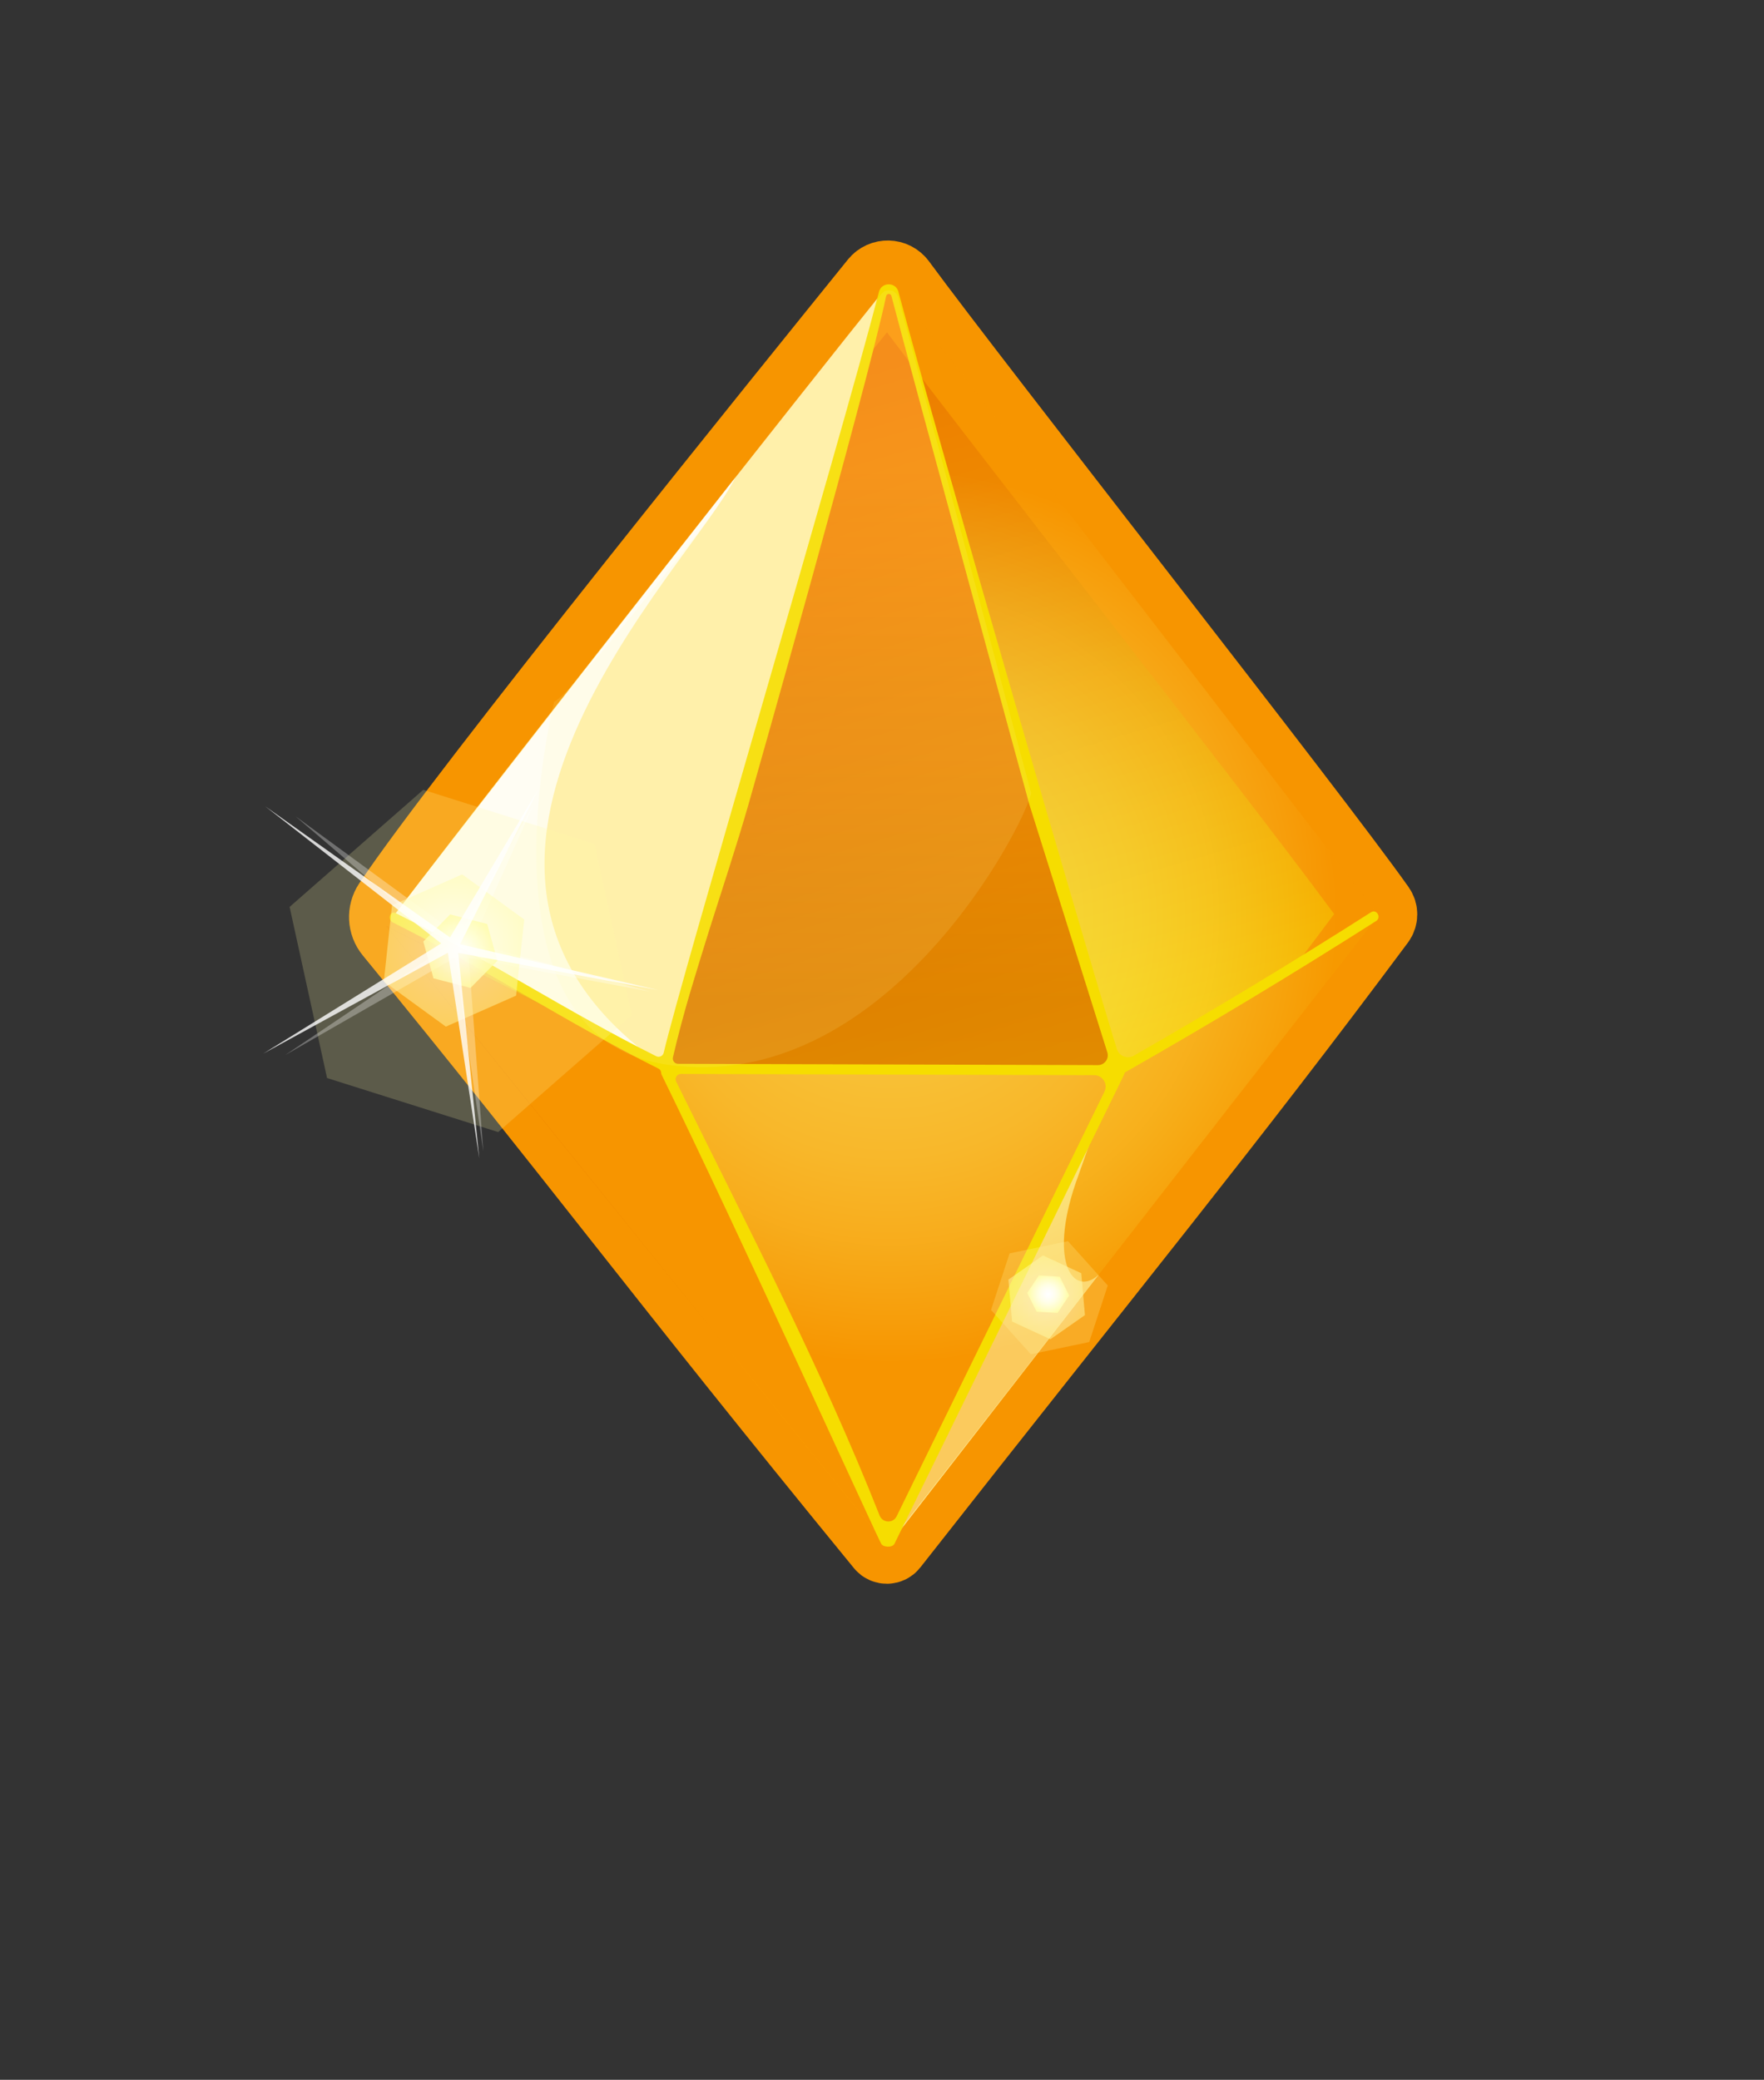
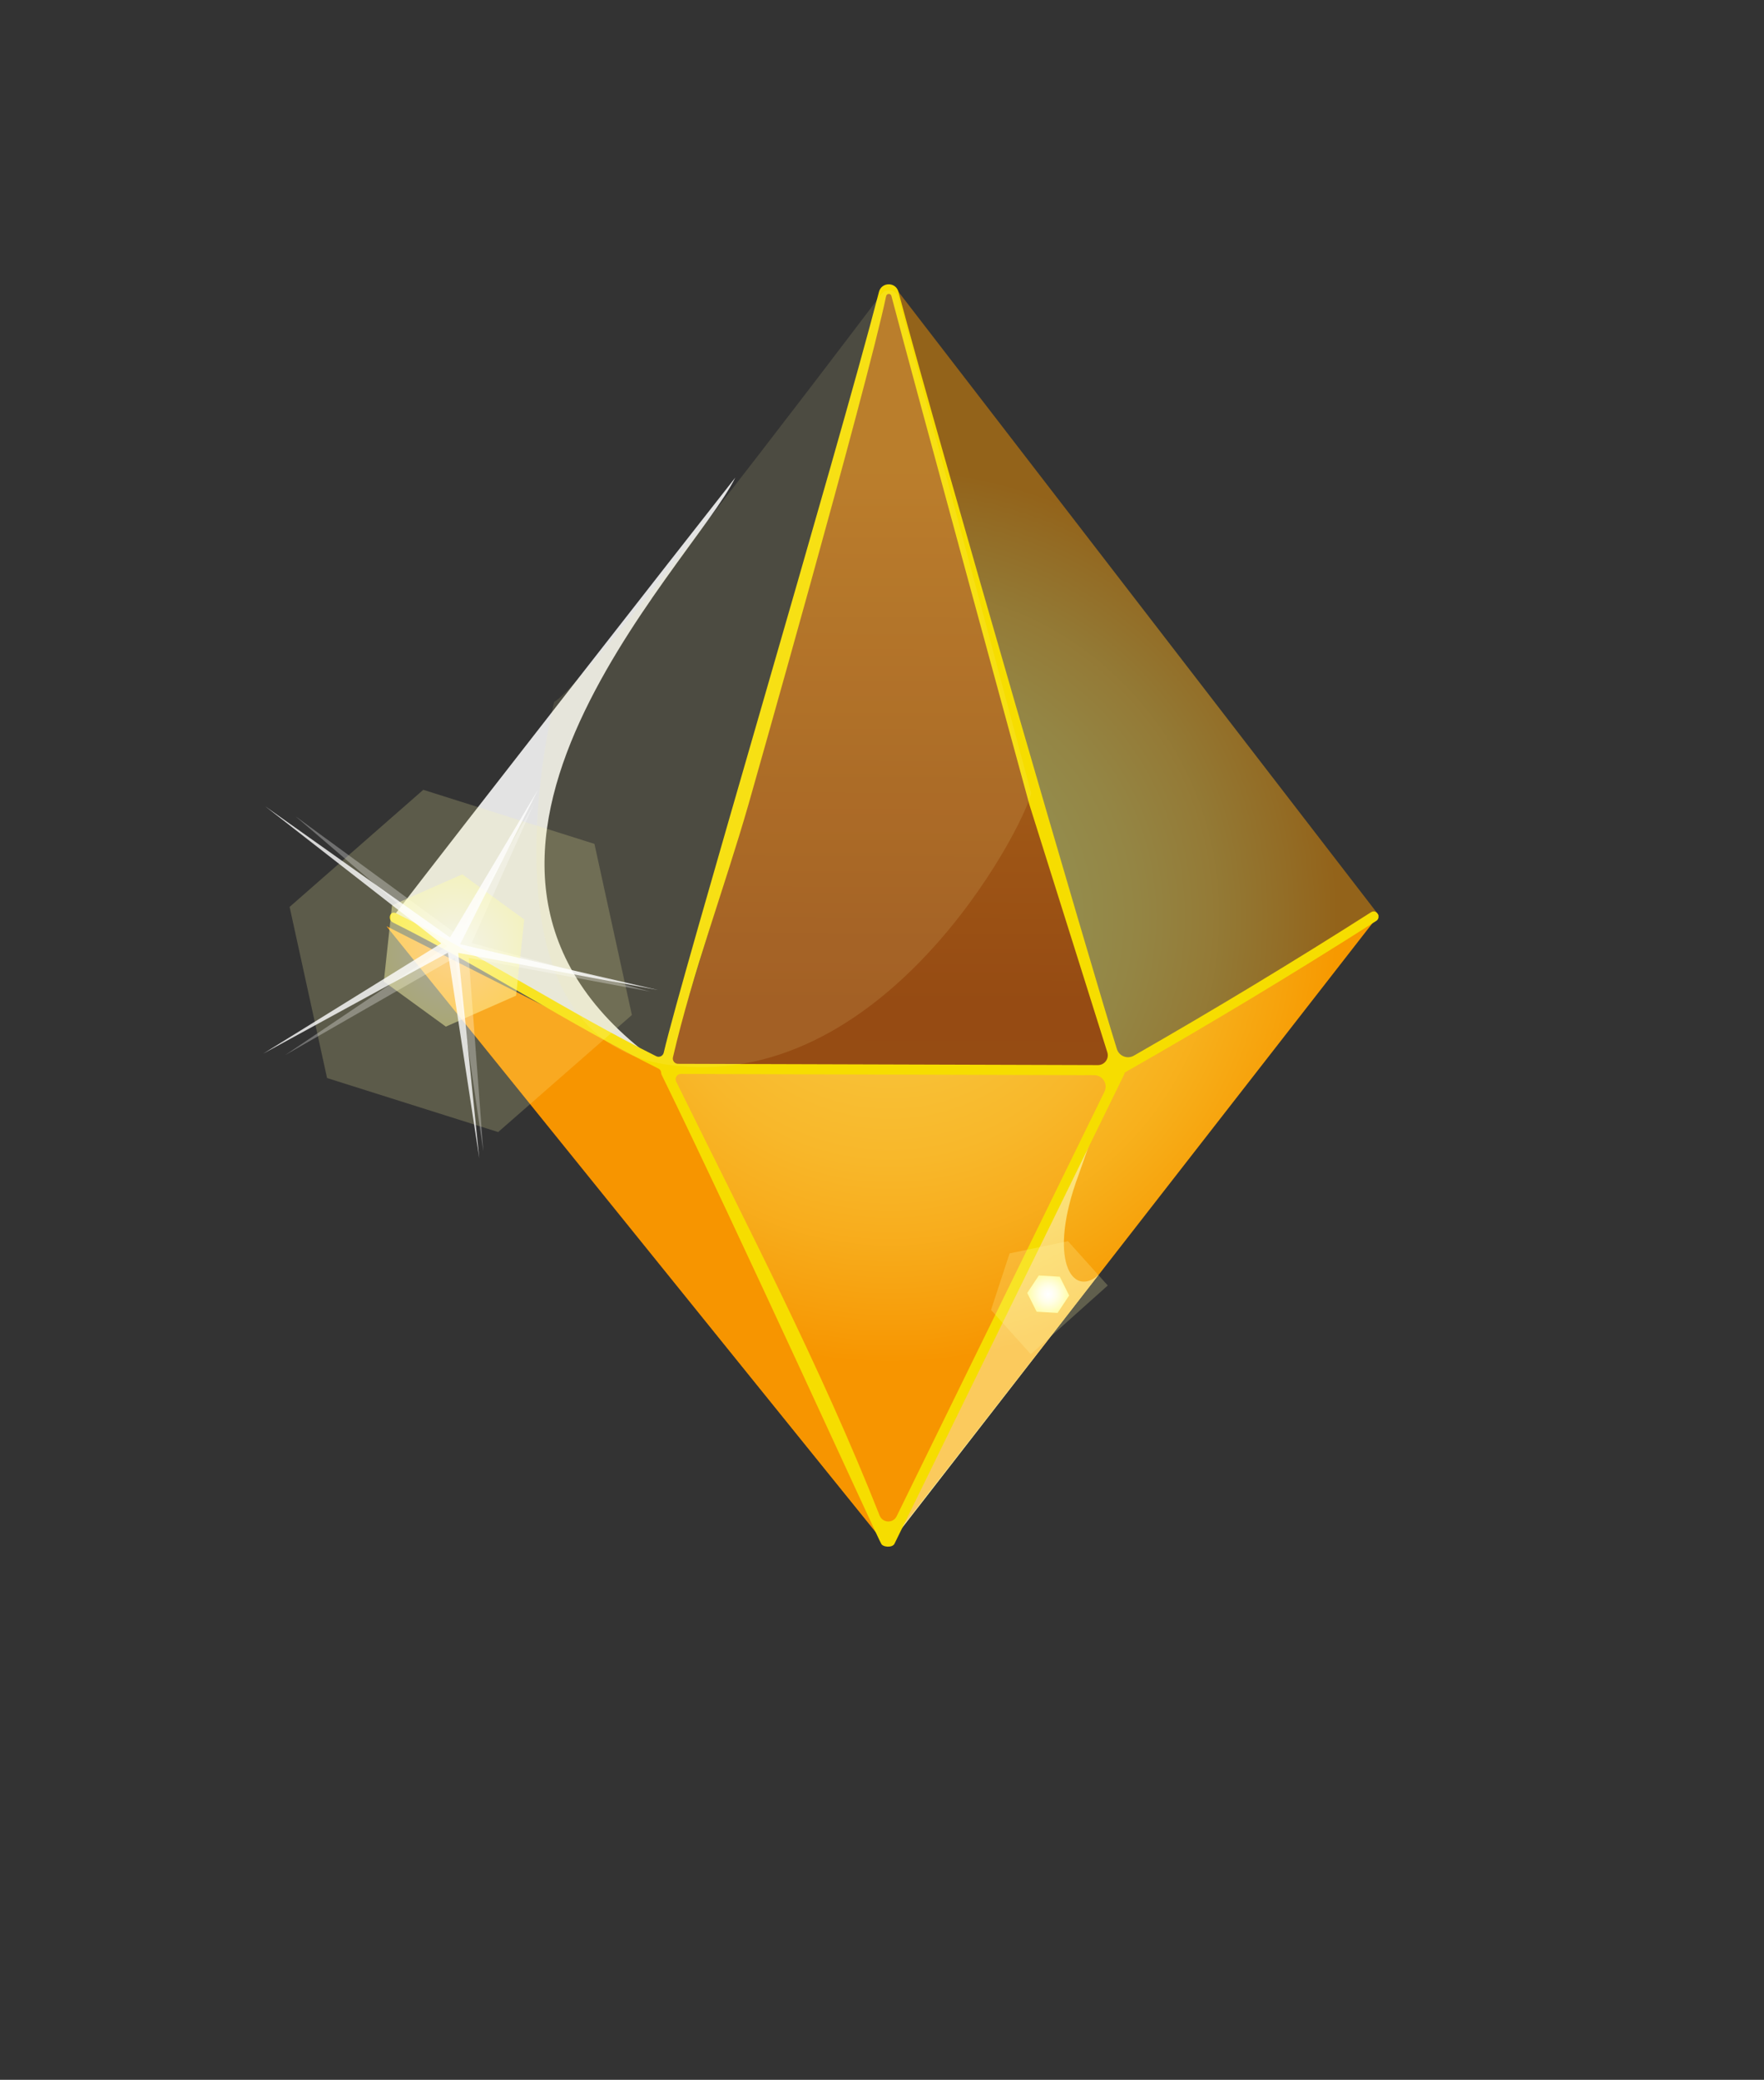
<svg xmlns="http://www.w3.org/2000/svg" width="67" height="79" viewBox="0 0 67 79" fill="none">
  <rect x="0" y="0" width="67" height="79" fill="#333333" stroke="none" />
-   <path d="M33.817 58.646C42.331 47.802 46.554 42.679 52.314 34.941C52.404 34.819 52.407 34.653 52.319 34.529C49.821 30.989 37.184 14.949 34.121 10.785C33.927 10.521 33.537 10.513 33.331 10.766C30.27 14.555 17.63 30.183 14.847 34.357C14.639 34.67 14.658 35.081 14.896 35.372C21.87 43.877 24.928 48.109 33.554 58.649C33.621 58.732 33.751 58.731 33.817 58.646Z" fill="url(#paint0_linear_440_5885)" stroke="#F79500" stroke-width="2.893" stroke-miterlimit="10" />
  <path opacity="0.62" d="M33.708 58.748C37.975 49.732 39.411 46.523 42.377 40.613C40.963 35.839 35.77 16.701 33.899 11.046C33.854 10.91 33.659 10.917 33.623 11.056C32.163 16.837 28.441 30.836 25.309 40.562L14.684 35.185L33.708 58.747V58.748Z" fill="url(#paint1_linear_440_5885)" />
-   <path d="M33.635 10.948C30.802 14.465 19.493 28.808 14.926 34.827C18.505 36.582 22.135 38.956 25.311 40.563C26.74 35.684 32.581 16.676 33.635 10.948Z" fill="#FFEFAB" />
  <path opacity="0.86" d="M27.928 18.141C25.882 20.739 17.338 31.681 14.926 34.827C17.442 36.353 22.14 38.827 25.311 40.563C14.245 33.05 26.279 21.494 27.928 18.141Z" fill="white" />
  <path d="M25.309 40.563L42.377 40.613L33.708 58.748L14.684 35.186L25.309 40.563Z" fill="#F79500" />
  <path d="M42.376 40.613L52.367 34.756L33.688 58.748L42.376 40.613Z" fill="#F79D00" />
  <path d="M42.377 40.613L40.971 44.615C39.759 47.862 40.738 49.32 41.727 48.421L33.711 58.748C34.643 56.749 42.375 40.613 42.375 40.613H42.377Z" fill="#FFFDB6" />
  <path opacity="0.49" d="M34.012 10.937L52.364 34.757L33.684 58.748L25.305 40.562C27.886 40.467 42.373 40.612 42.373 40.612L33.863 11.013C33.837 10.923 33.955 10.862 34.012 10.937Z" fill="url(#paint2_radial_440_5885)" />
  <path d="M52.077 34.649C49.117 36.536 46.111 38.353 43.064 40.099C42.819 40.239 42.507 40.117 42.422 39.848C41.538 37.037 35.736 17.127 34.123 11.081C34.023 10.703 33.484 10.706 33.385 11.085C31.796 17.214 25.881 37.099 25.209 39.987C25.18 40.112 25.041 40.177 24.926 40.12C21.572 38.446 18.389 36.359 15.034 34.686C14.815 34.576 14.704 34.929 14.925 35.04C18.374 36.761 21.569 38.873 25.018 40.594C25.08 40.626 25.111 40.689 25.114 40.757C25.114 40.782 25.123 40.809 25.136 40.835C28.016 46.711 33.418 58.61 33.467 58.629C33.517 58.768 33.893 58.804 33.975 58.636C36.912 52.636 39.758 46.822 42.694 40.82C42.707 40.793 42.714 40.766 42.715 40.742C45.949 38.9 49.135 36.98 52.271 34.981C52.478 34.849 52.287 34.517 52.077 34.65V34.649ZM33.659 11.245C33.681 11.14 33.83 11.136 33.857 11.24C34.71 14.496 39.07 30.469 39.094 30.548C40.082 33.69 41.07 36.83 42.058 39.971C42.134 40.213 41.953 40.458 41.699 40.457C36.385 40.441 31.069 40.424 25.755 40.408C25.627 40.408 25.531 40.288 25.559 40.163C26.308 36.944 27.514 33.734 28.428 30.558C28.451 30.476 32.917 14.773 33.658 11.243L33.659 11.245ZM33.411 57.569C31.181 51.928 28.357 46.519 25.681 41.08C25.617 40.946 25.713 40.792 25.862 40.792C31.095 40.807 36.326 40.823 41.558 40.839C41.881 40.839 42.092 41.177 41.95 41.466C39.318 46.843 36.688 52.218 34.056 57.595C33.921 57.87 33.524 57.853 33.411 57.568V57.569Z" fill="#F6DD00" />
  <path opacity="0.12" d="M39.167 30.13L34.115 11.296C34.038 11.005 33.659 10.932 33.478 11.171C31.341 13.999 22.202 26.042 21.047 26.66C21.047 26.66 17.851 39.379 25.358 40.443C33.574 41.608 38.864 31.477 39.167 30.127V30.13Z" fill="url(#paint3_radial_440_5885)" />
  <path opacity="0.2" d="M18.921 43L12.422 40.948L11 34.448L16.077 30L22.578 32.054L24 38.554L18.921 43Z" fill="#FFFDA9" />
  <path opacity="0.3" d="M18.358 43.74L17.278 36.376L10.828 40.078L16.978 35.937L11.223 31.005L17.426 35.544L20.283 30.524L17.916 35.819L24.697 37.666L17.805 36.386L18.358 43.74Z" fill="white" />
  <path opacity="0.47" d="M16.934 38.995L14.578 37.281L14.89 34.388L17.556 33.211L19.912 34.927L19.601 37.818L16.934 38.995Z" fill="url(#paint4_radial_440_5885)" />
-   <path opacity="0.81" d="M17.87 37.526L16.464 37.161L16.078 35.763L17.099 34.732L18.505 35.098L18.89 36.495L17.87 37.526Z" fill="url(#paint5_radial_440_5885)" />
  <path opacity="0.8" d="M18.204 44L17.012 36.189L10 40.02L16.757 35.834L10.07 30.624L17.093 35.608L20.433 30L17.475 35.867L25 37.606L17.405 36.194L18.204 44Z" fill="white" />
-   <path opacity="0.22" d="M42.075 48.828L41.37 50.976L39.153 51.44L37.641 49.757L38.346 47.609L40.563 47.145L42.075 48.828Z" fill="#FFFDA9" />
-   <path opacity="0.47" d="M41.208 49.953L39.896 50.871L38.441 50.197L38.301 48.604L39.613 47.687L41.068 48.361L41.208 49.953Z" fill="url(#paint6_radial_440_5885)" />
+   <path opacity="0.22" d="M42.075 48.828L39.153 51.44L37.641 49.757L38.346 47.609L40.563 47.145L42.075 48.828Z" fill="#FFFDA9" />
  <path d="M40.609 49.207L40.17 49.871L39.373 49.824L39.016 49.111L39.456 48.447L40.253 48.494L40.609 49.207Z" fill="url(#paint7_radial_440_5885)" />
  <defs>
    <linearGradient id="paint0_linear_440_5885" x1="27.728" y1="15.217" x2="37.768" y2="49.246" gradientUnits="userSpaceOnUse">
      <stop stop-color="#E26300" />
      <stop offset="1" stop-color="#FDF700" />
    </linearGradient>
    <linearGradient id="paint1_linear_440_5885" x1="28.475" y1="52.469" x2="28.621" y2="13.888" gradientUnits="userSpaceOnUse">
      <stop stop-color="#FFAA00" />
      <stop offset="0.05" stop-color="#F19200" />
      <stop offset="0.13" stop-color="#E47900" />
      <stop offset="0.2" stop-color="#DA6700" />
      <stop offset="0.28" stop-color="#D45D00" />
      <stop offset="0.37" stop-color="#D35A00" />
      <stop offset="0.54" stop-color="#E16C04" />
      <stop offset="0.9" stop-color="#FF910D" />
    </linearGradient>
    <radialGradient id="paint2_radial_440_5885" cx="0" cy="0" r="1" gradientUnits="userSpaceOnUse" gradientTransform="translate(33.818 34.809) rotate(47.971) scale(16.949 16.954)">
      <stop stop-color="#FAF97A" />
      <stop offset="0.19" stop-color="#F9F576" />
      <stop offset="0.37" stop-color="#F9EB6A" />
      <stop offset="0.55" stop-color="#F9DB56" />
      <stop offset="0.73" stop-color="#F8C439" />
      <stop offset="0.9" stop-color="#F7A716" />
      <stop offset="1" stop-color="#F79500" />
    </radialGradient>
    <radialGradient id="paint3_radial_440_5885" cx="0" cy="0" r="1" gradientUnits="userSpaceOnUse" gradientTransform="translate(35.975 -0.165) rotate(14.033) scale(10.432 12.905)">
      <stop stop-color="#FDE6FE" />
      <stop offset="0.14" stop-color="#FDECE7" />
      <stop offset="0.35" stop-color="#FEF3CC" />
      <stop offset="0.56" stop-color="#FEF8B8" />
      <stop offset="0.78" stop-color="#FEFBAC" />
      <stop offset="1" stop-color="#FFFDA9" />
    </radialGradient>
    <radialGradient id="paint4_radial_440_5885" cx="0" cy="0" r="1" gradientUnits="userSpaceOnUse" gradientTransform="translate(17.241 36.104) rotate(25.758) scale(2.807 2.802)">
      <stop stop-color="white" />
      <stop offset="1" stop-color="#FFFDA9" />
    </radialGradient>
    <radialGradient id="paint5_radial_440_5885" cx="0" cy="0" r="1" gradientUnits="userSpaceOnUse" gradientTransform="translate(17.48 36.13) rotate(25.758) scale(1.399 1.397)">
      <stop stop-color="white" />
      <stop offset="1" stop-color="#FFFDA9" />
    </radialGradient>
    <radialGradient id="paint6_radial_440_5885" cx="0" cy="0" r="1" gradientUnits="userSpaceOnUse" gradientTransform="translate(39.757 49.276) rotate(-45.27) scale(1.541 1.541)">
      <stop stop-color="white" />
      <stop offset="1" stop-color="#FFFDA9" />
    </radialGradient>
    <radialGradient id="paint7_radial_440_5885" cx="0" cy="0" r="1" gradientUnits="userSpaceOnUse" gradientTransform="translate(39.815 49.157) rotate(-45.27) scale(0.769 0.769)">
      <stop stop-color="white" />
      <stop offset="0.18" stop-color="#FFFEF8" />
      <stop offset="0.44" stop-color="#FFFEE6" />
      <stop offset="0.73" stop-color="#FFFDC9" />
      <stop offset="1" stop-color="#FFFDA9" />
    </radialGradient>
  </defs>
</svg>